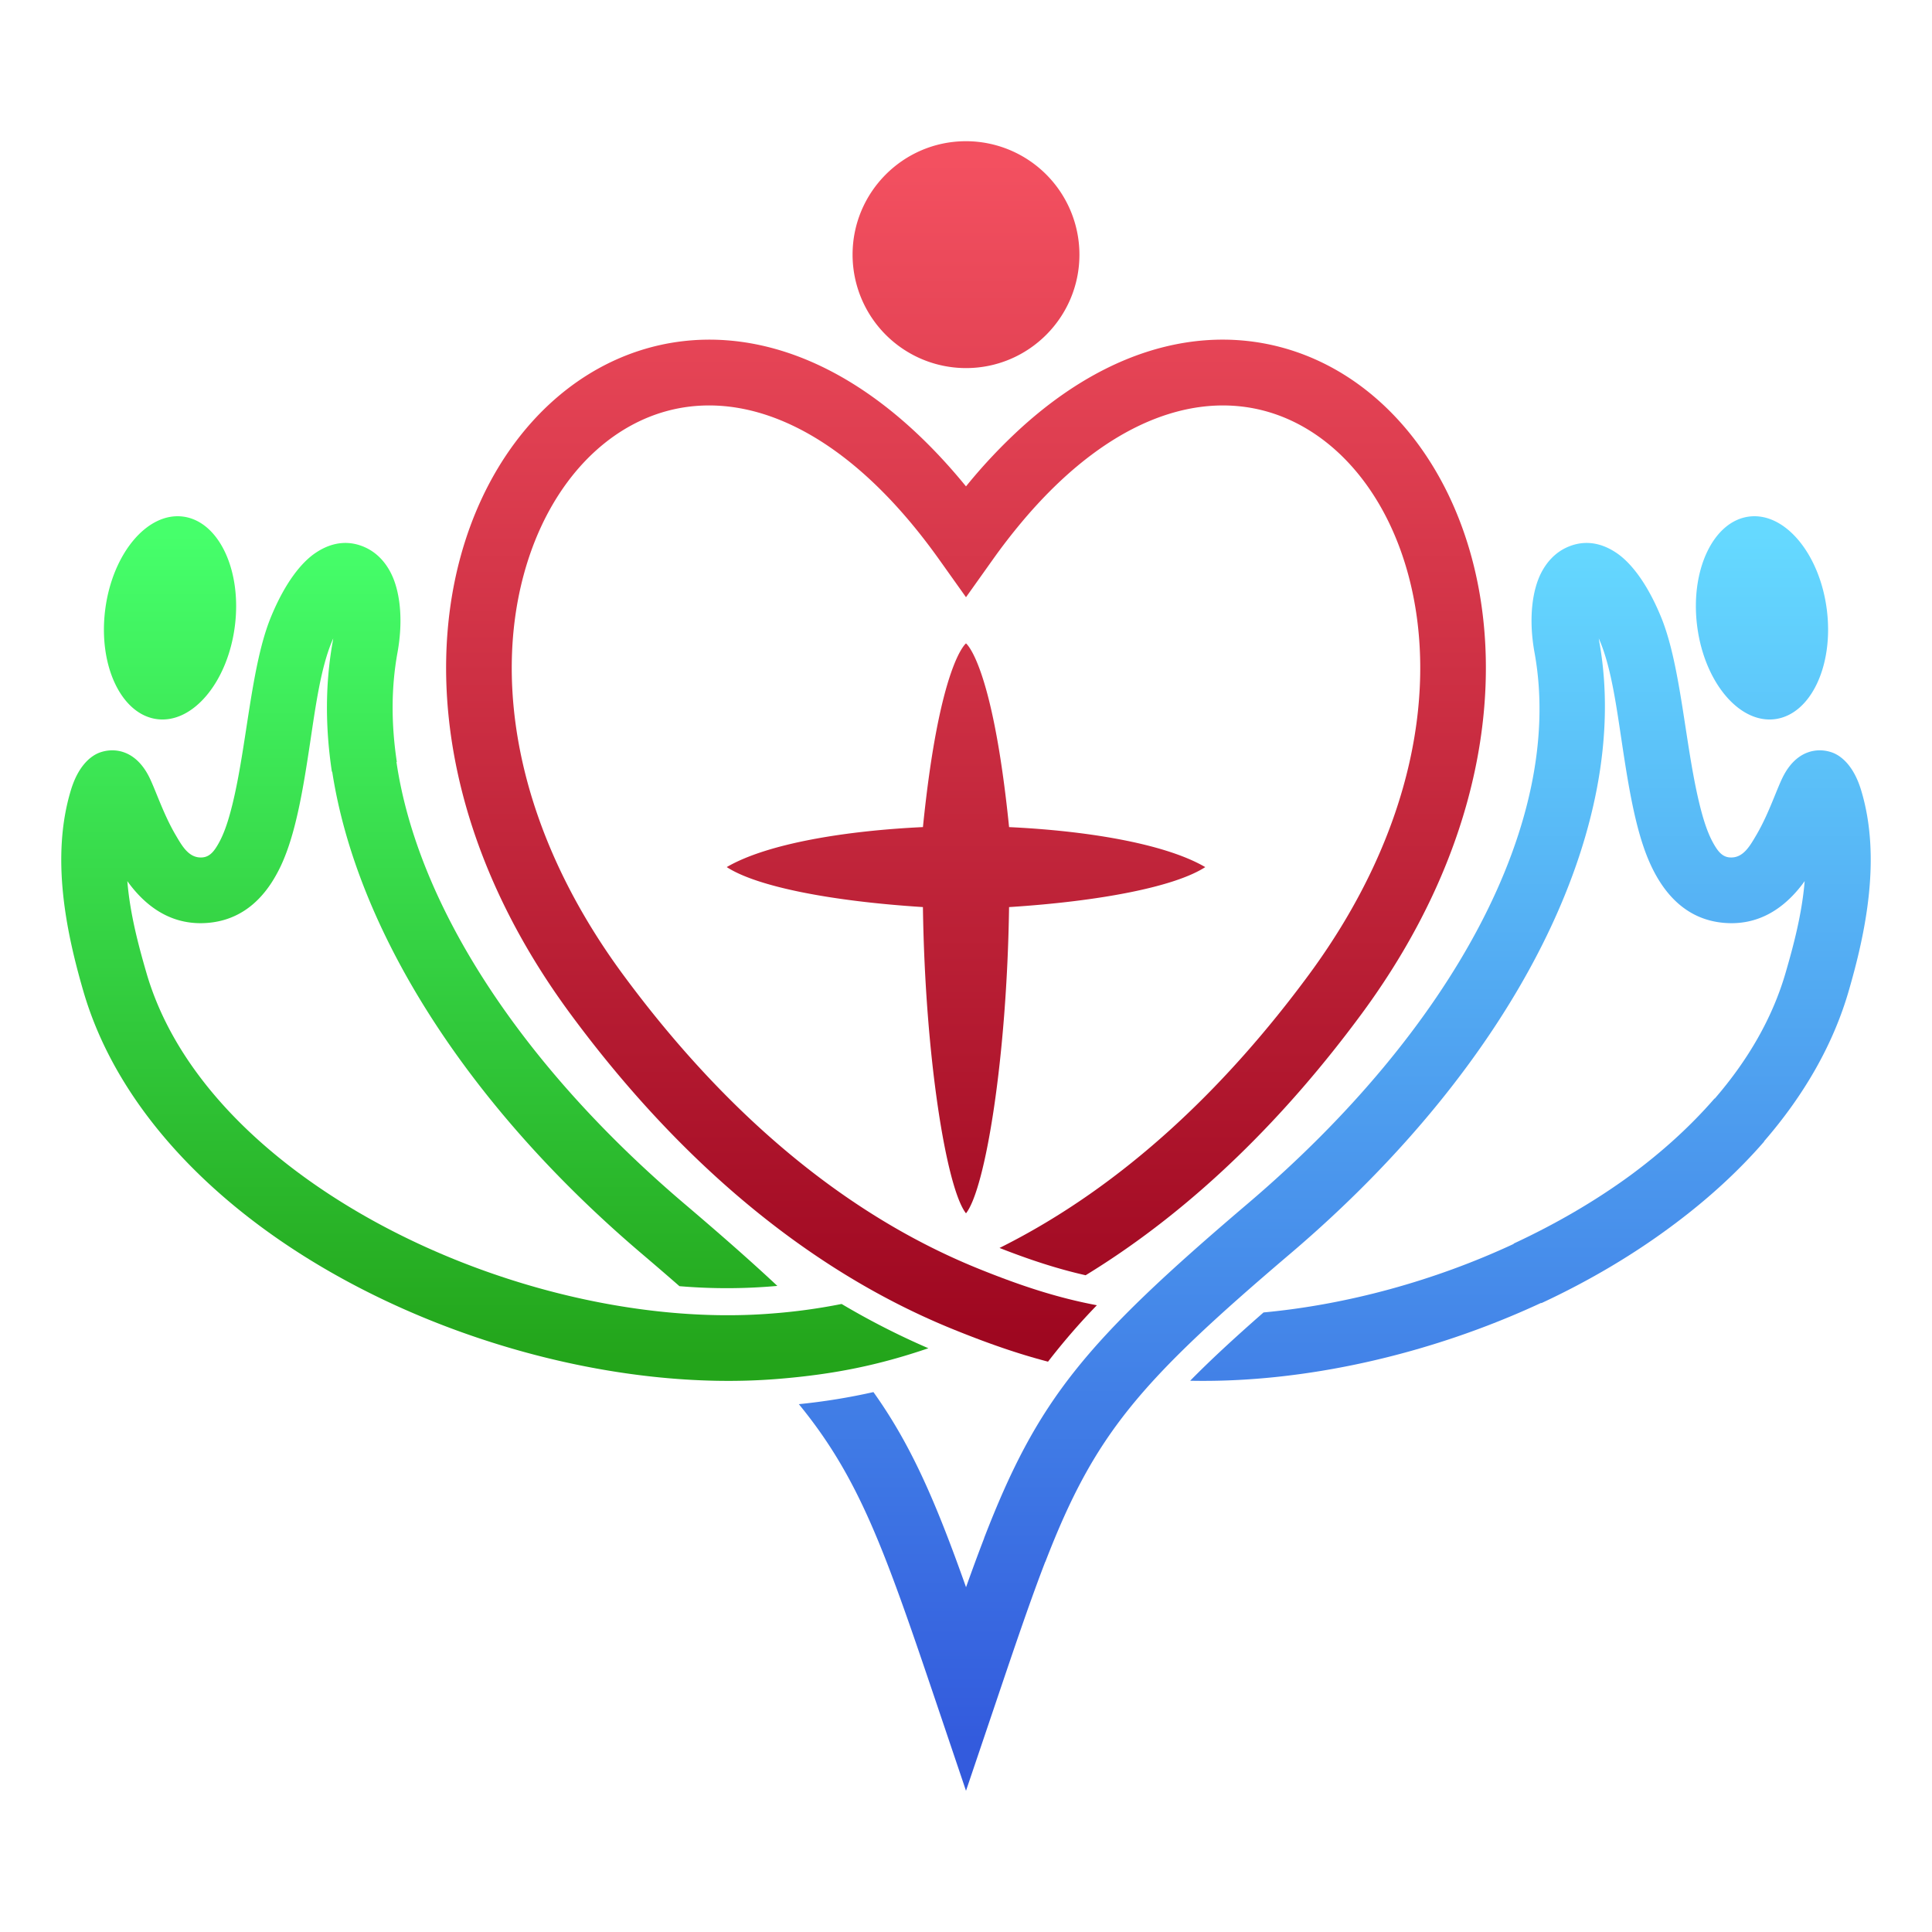
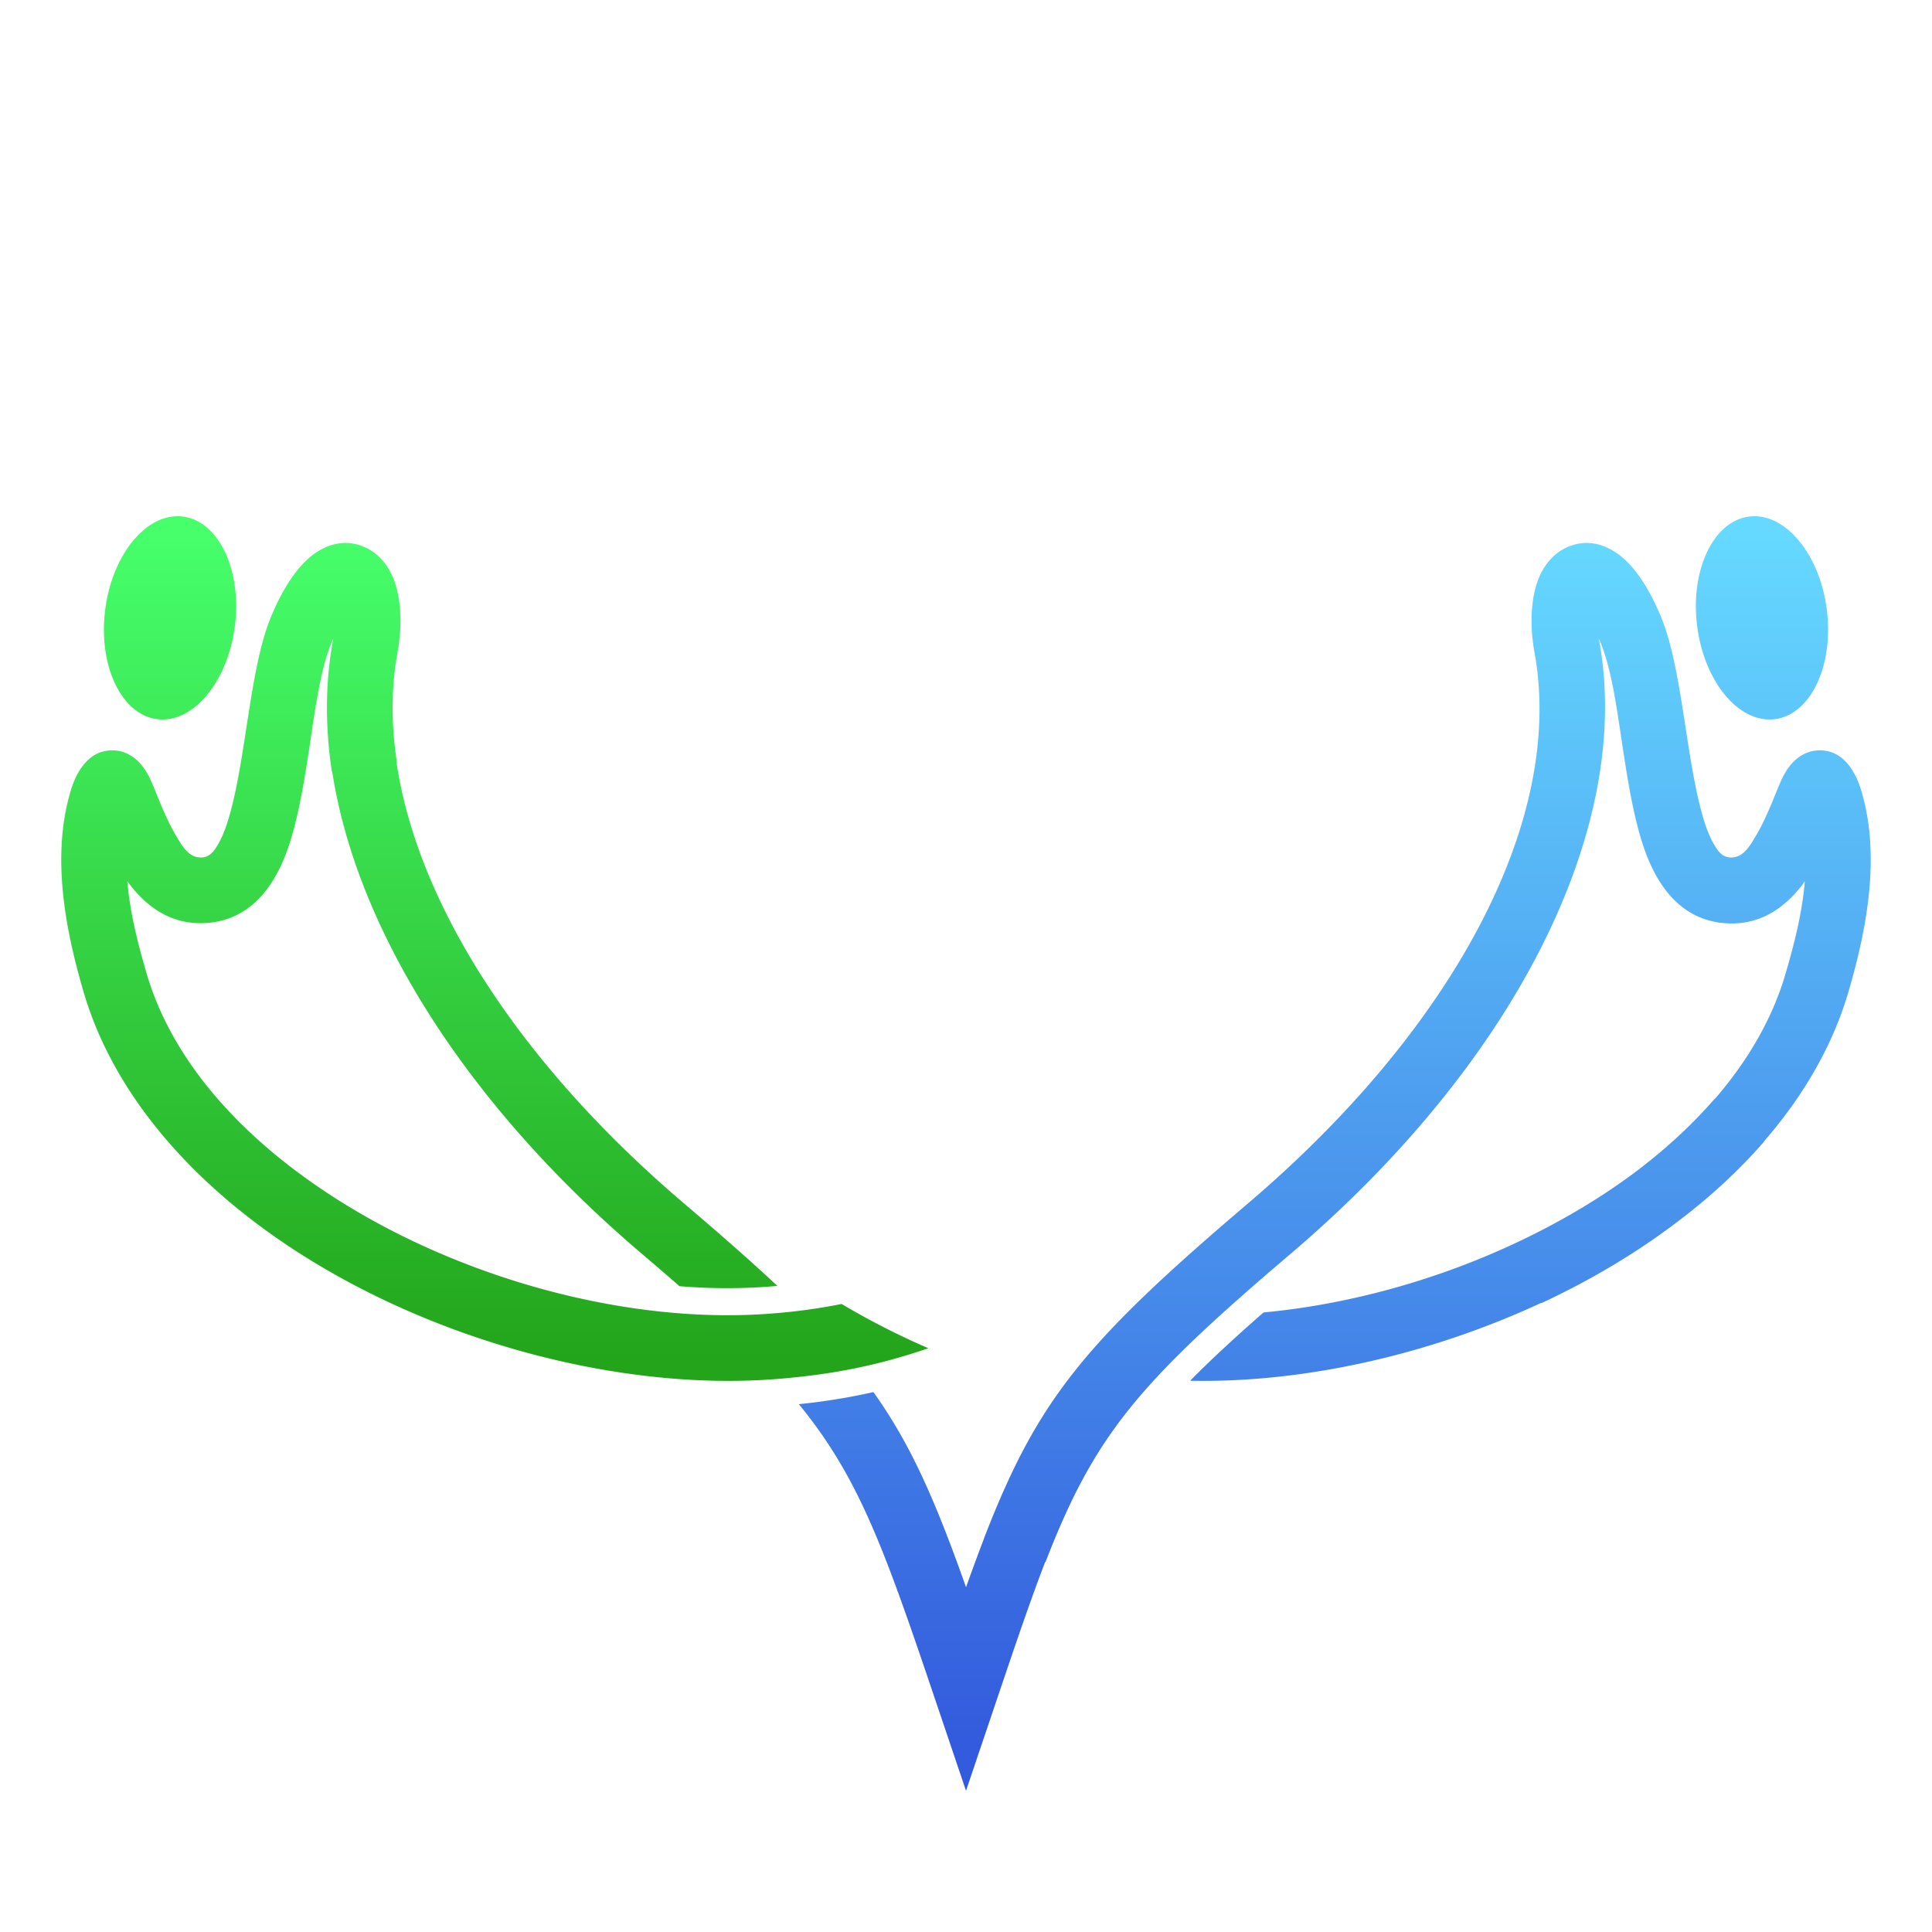
<svg xmlns="http://www.w3.org/2000/svg" viewBox="0 0 1000 1000">
  <defs>
    <linearGradient id="a" x2="1" gradientTransform="matrix(0 617 -617 0 903 280.44)" gradientUnits="userSpaceOnUse">
      <stop offset="0" stop-color="#65d9ff" />
      <stop offset="1" stop-color="#335bdd" />
    </linearGradient>
    <linearGradient id="b" x2="1" gradientTransform="matrix(0 426.34 -426.34 0 89 278.44)" gradientUnits="userSpaceOnUse">
      <stop offset="0" stop-color="#46ff6b" />
      <stop offset="1" stop-color="#23a41a" />
    </linearGradient>
    <linearGradient id="c" x2="1" gradientTransform="matrix(0 603 -603 0 500 86.45)" gradientUnits="userSpaceOnUse">
      <stop offset="0" stop-color="#f35060" />
      <stop offset="1" stop-color="#9e0720" />
    </linearGradient>
  </defs>
-   <path fill="url(#a)" d="M541.02 808.38c-7.55 19.56-15.33 42.5-24.91 70.86L500 926.91l-16.1-47.67c-26.2-77.52-39.24-114.38-70.42-152.45a322.33 322.33 0 0 0 38.61-6.25c19.53 27.37 32.17 56.56 47.93 101 3.23-9.06 6.33-17.48 9.38-25.38l-.04-.02c27.68-71.6 51.75-101.06 136.62-173.28 105.73-89.97 164.13-197.88 148.3-285.02-3.27-17.95-1.02-32.36 3.23-40.92 3.32-6.68 8.02-11 13-13.38 7.53-3.6 16.66-3.87 26.37 2.78 6.9 4.73 15.42 14.88 22.87 33.02 10.72 26.08 12.52 69.13 20.77 100.24 1.73 6.54 3.75 12.44 6.48 17.2 2.06 3.61 4.28 6.66 8.15 7.01 7.01.63 10.55-5.83 13.97-11.65 6.7-11.4 10.78-24.7 14.24-31.05 7.35-13.54 18.37-14.08 25.22-11.5 3.6 1.37 10.56 5.76 14.68 19.24 10.68 35 2.33 74.18-6.43 104.28-8.16 28.07-23.4 54.17-43.77 77.64l.09.07c-13.33 15.38-28.92 29.6-46.17 42.52-20.96 15.79-44.36 29.62-69.19 41.17l-.07-.15c-57.75 26.84-122.9 41.53-181.7 40.31 10.61-10.8 23.06-22.27 37.98-35.35 43.34-4.04 88.52-16.39 129.52-35.49l-.07-.15c21.5-10 41.93-21.81 60.32-35.25 16.37-12.05 31.13-25.4 43.69-39.88l.09.08c17-19.64 29.78-41.43 36.64-65.02 4.1-14.1 8.53-30.64 9.9-47.56l-1.18 1.62c-9.94 13.1-23.34 21.56-40.81 19.98-18.07-1.63-30.92-13.53-39.05-33.08-6.7-16.1-10.25-38.15-13.57-60.22-2.87-19.12-5.5-38.26-11.18-52.09a71.1 71.1 0 0 0-.78-1.82l.2 1.32c17.5 96.27-42.9 217.6-159.7 317-78.46 66.75-101.37 93.46-126.95 159.64l-.05-.02Zm364.29-541c18.51-2.36 36.55 19.2 40.24 48.14 3.7 28.94-8.34 54.35-26.86 56.71-18.51 2.36-36.55-19.2-40.24-48.14-3.7-28.93 8.34-54.34 26.86-56.71Z" />
+   <path fill="url(#a)" d="M541.02 808.38c-7.55 19.56-15.33 42.5-24.91 70.86L500 926.91l-16.1-47.67c-26.2-77.52-39.24-114.38-70.42-152.45a322.33 322.33 0 0 0 38.61-6.25c19.53 27.37 32.17 56.56 47.93 101 3.23-9.06 6.33-17.48 9.38-25.38l-.04-.02c27.68-71.6 51.75-101.06 136.62-173.28 105.73-89.97 164.13-197.88 148.3-285.02-3.27-17.95-1.02-32.36 3.23-40.92 3.32-6.68 8.02-11 13-13.38 7.53-3.6 16.66-3.87 26.37 2.78 6.9 4.73 15.42 14.88 22.87 33.02 10.72 26.08 12.52 69.13 20.77 100.24 1.73 6.54 3.75 12.44 6.48 17.2 2.06 3.61 4.28 6.66 8.15 7.01 7.01.63 10.55-5.83 13.97-11.65 6.7-11.4 10.78-24.7 14.24-31.05 7.35-13.54 18.37-14.08 25.22-11.5 3.6 1.37 10.56 5.76 14.68 19.24 10.68 35 2.33 74.18-6.43 104.28-8.16 28.07-23.4 54.17-43.77 77.64l.09.07c-13.33 15.38-28.92 29.6-46.17 42.52-20.96 15.79-44.36 29.62-69.19 41.17l-.07-.15c-57.75 26.84-122.9 41.53-181.7 40.31 10.61-10.8 23.06-22.27 37.98-35.35 43.34-4.04 88.52-16.39 129.52-35.49c21.5-10 41.93-21.81 60.32-35.25 16.37-12.05 31.13-25.4 43.69-39.88l.09.08c17-19.64 29.78-41.43 36.64-65.02 4.1-14.1 8.53-30.64 9.9-47.56l-1.18 1.62c-9.94 13.1-23.34 21.56-40.81 19.98-18.07-1.63-30.92-13.53-39.05-33.08-6.7-16.1-10.25-38.15-13.57-60.22-2.87-19.12-5.5-38.26-11.18-52.09a71.1 71.1 0 0 0-.78-1.82l.2 1.32c17.5 96.27-42.9 217.6-159.7 317-78.46 66.75-101.37 93.46-126.95 159.64l-.05-.02Zm364.29-541c18.51-2.36 36.55 19.2 40.24 48.14 3.7 28.94-8.34 54.35-26.86 56.71-18.51 2.36-36.55-19.2-40.24-48.14-3.7-28.93 8.34-54.34 26.86-56.71Z" />
  <path fill="url(#b)" d="M140.61 456.77c-7.95 12.27-18.78 19.63-32.7 20.88-17.48 1.58-30.88-6.88-40.82-19.98-.4-.52-.79-1.06-1.18-1.62 1.37 16.92 5.8 33.45 9.9 47.56 12.92 44.4 47 82.43 90.56 111.85 67.43 45.56 157.79 70.48 233.27 64.4a299.23 299.23 0 0 0 35.97-4.93 394.8 394.8 0 0 0 44.92 22.92c-25.74 8.77-48.8 13.53-78.17 15.9-82.49 6.64-181.32-20.32-255.02-70.11-50.54-34.15-89.19-79-104.17-130.53-8.76-30.1-17.11-69.29-6.43-104.28 4.12-13.48 11.08-17.87 14.68-19.24 6.86-2.58 17.87-2.04 25.23 11.5 3.45 6.35 7.54 19.66 14.23 31.05 3.42 5.82 6.96 12.28 13.97 11.65 3.87-.35 6.09-3.4 8.15-7 2.73-4.77 4.75-10.67 6.48-17.22l.64-2.48c7.71-30.88 9.69-72.36 20.13-97.75 7.45-18.14 15.96-28.3 22.87-33.02 9.71-6.65 18.84-6.38 26.36-2.78 5 2.39 9.7 6.7 13 13.38 4.26 8.56 6.5 22.97 3.25 40.92-3.28 18-3.28 36.98-.33 56.53l-.19.03c10.94 74.57 65.01 157.16 148.8 228.46 18.9 16.07 34.76 29.99 48.34 42.72a290.7 290.7 0 0 1-50.67.14c-6.16-5.39-12.7-11.02-19.7-16.97-90.74-77.21-147.45-167.67-160.03-249.34l-.17.03c-3.53-23.41-3.42-46.13.5-67.68l.2-1.32c-.27.6-.53 1.21-.78 1.82-5.69 13.83-8.31 32.97-11.18 52.1-3.31 22.06-6.88 44.12-13.57 60.2a76.04 76.04 0 0 1-6.34 12.21ZM94.7 267.38c18.52 2.37 30.56 27.77 26.86 56.7-3.7 28.94-21.73 50.51-40.24 48.15-18.52-2.37-30.56-27.77-26.86-56.7 3.7-28.94 21.73-50.51 40.24-48.15Z" />
-   <path fill="url(#c)" d="m500 309.12-13.85-19.46c-54.67-76.8-114.52-93.68-159.08-69.66-26.44 14.26-46.5 42.18-56.04 77.67-15.28 56.78-3.52 132.26 51.65 207.04 46.29 62.73 107.04 120.9 183.7 151.93 22.5 9.1 41.12 15.12 61.36 18.95a347.34 347.34 0 0 0-25.28 29.2c-15.57-4.05-31.11-9.46-48.84-16.64-82.6-33.43-148.43-95.66-198.3-163.26-62.8-85.11-74.51-171.43-57.13-236.05 12.23-45.45 38.89-80.51 72.75-98.76 52.22-28.15 123.92-18.18 189.06 61.67a278.06 278.06 0 0 1 29-30.72c56.75-51.24 115.5-54.98 160.06-30.95 33.86 18.25 60.52 53.3 72.75 98.76 17.38 64.62 5.67 150.94-57.13 236.05-38.14 51.7-85.6 100.24-142.76 135.18-14.53-3.3-28.6-7.88-44.57-14.13 65.59-32.66 118.57-85.12 159.97-141.23 55.17-74.78 66.93-150.26 51.65-207.04-9.54-35.49-29.6-63.41-56.04-77.67-40.47-21.81-93.56-9.88-143.93 50.04a308.92 308.92 0 0 0-15.15 19.62L500 309.12Zm0-236.03a58.74 58.74 0 0 1 58.71 58.71c0 32.4-26.3 58.72-58.71 58.72a58.74 58.74 0 0 1-58.71-58.71c0-32.4 26.3-58.72 58.71-58.72Zm0 259.93s13.7 10.31 22.3 95.09c39.46 1.84 80.4 8.37 101.54 20.7-15.54 10.08-53.85 17.65-101.55 20.7-1.1 77.8-12.2 145.72-22.29 158.51-10.1-12.8-21.2-80.7-22.3-158.52-47.69-3.04-86-10.6-101.54-20.7 21.13-12.32 62.08-18.85 101.55-20.7 8.58-84.77 22.29-95.08 22.29-95.08Z" />
</svg>